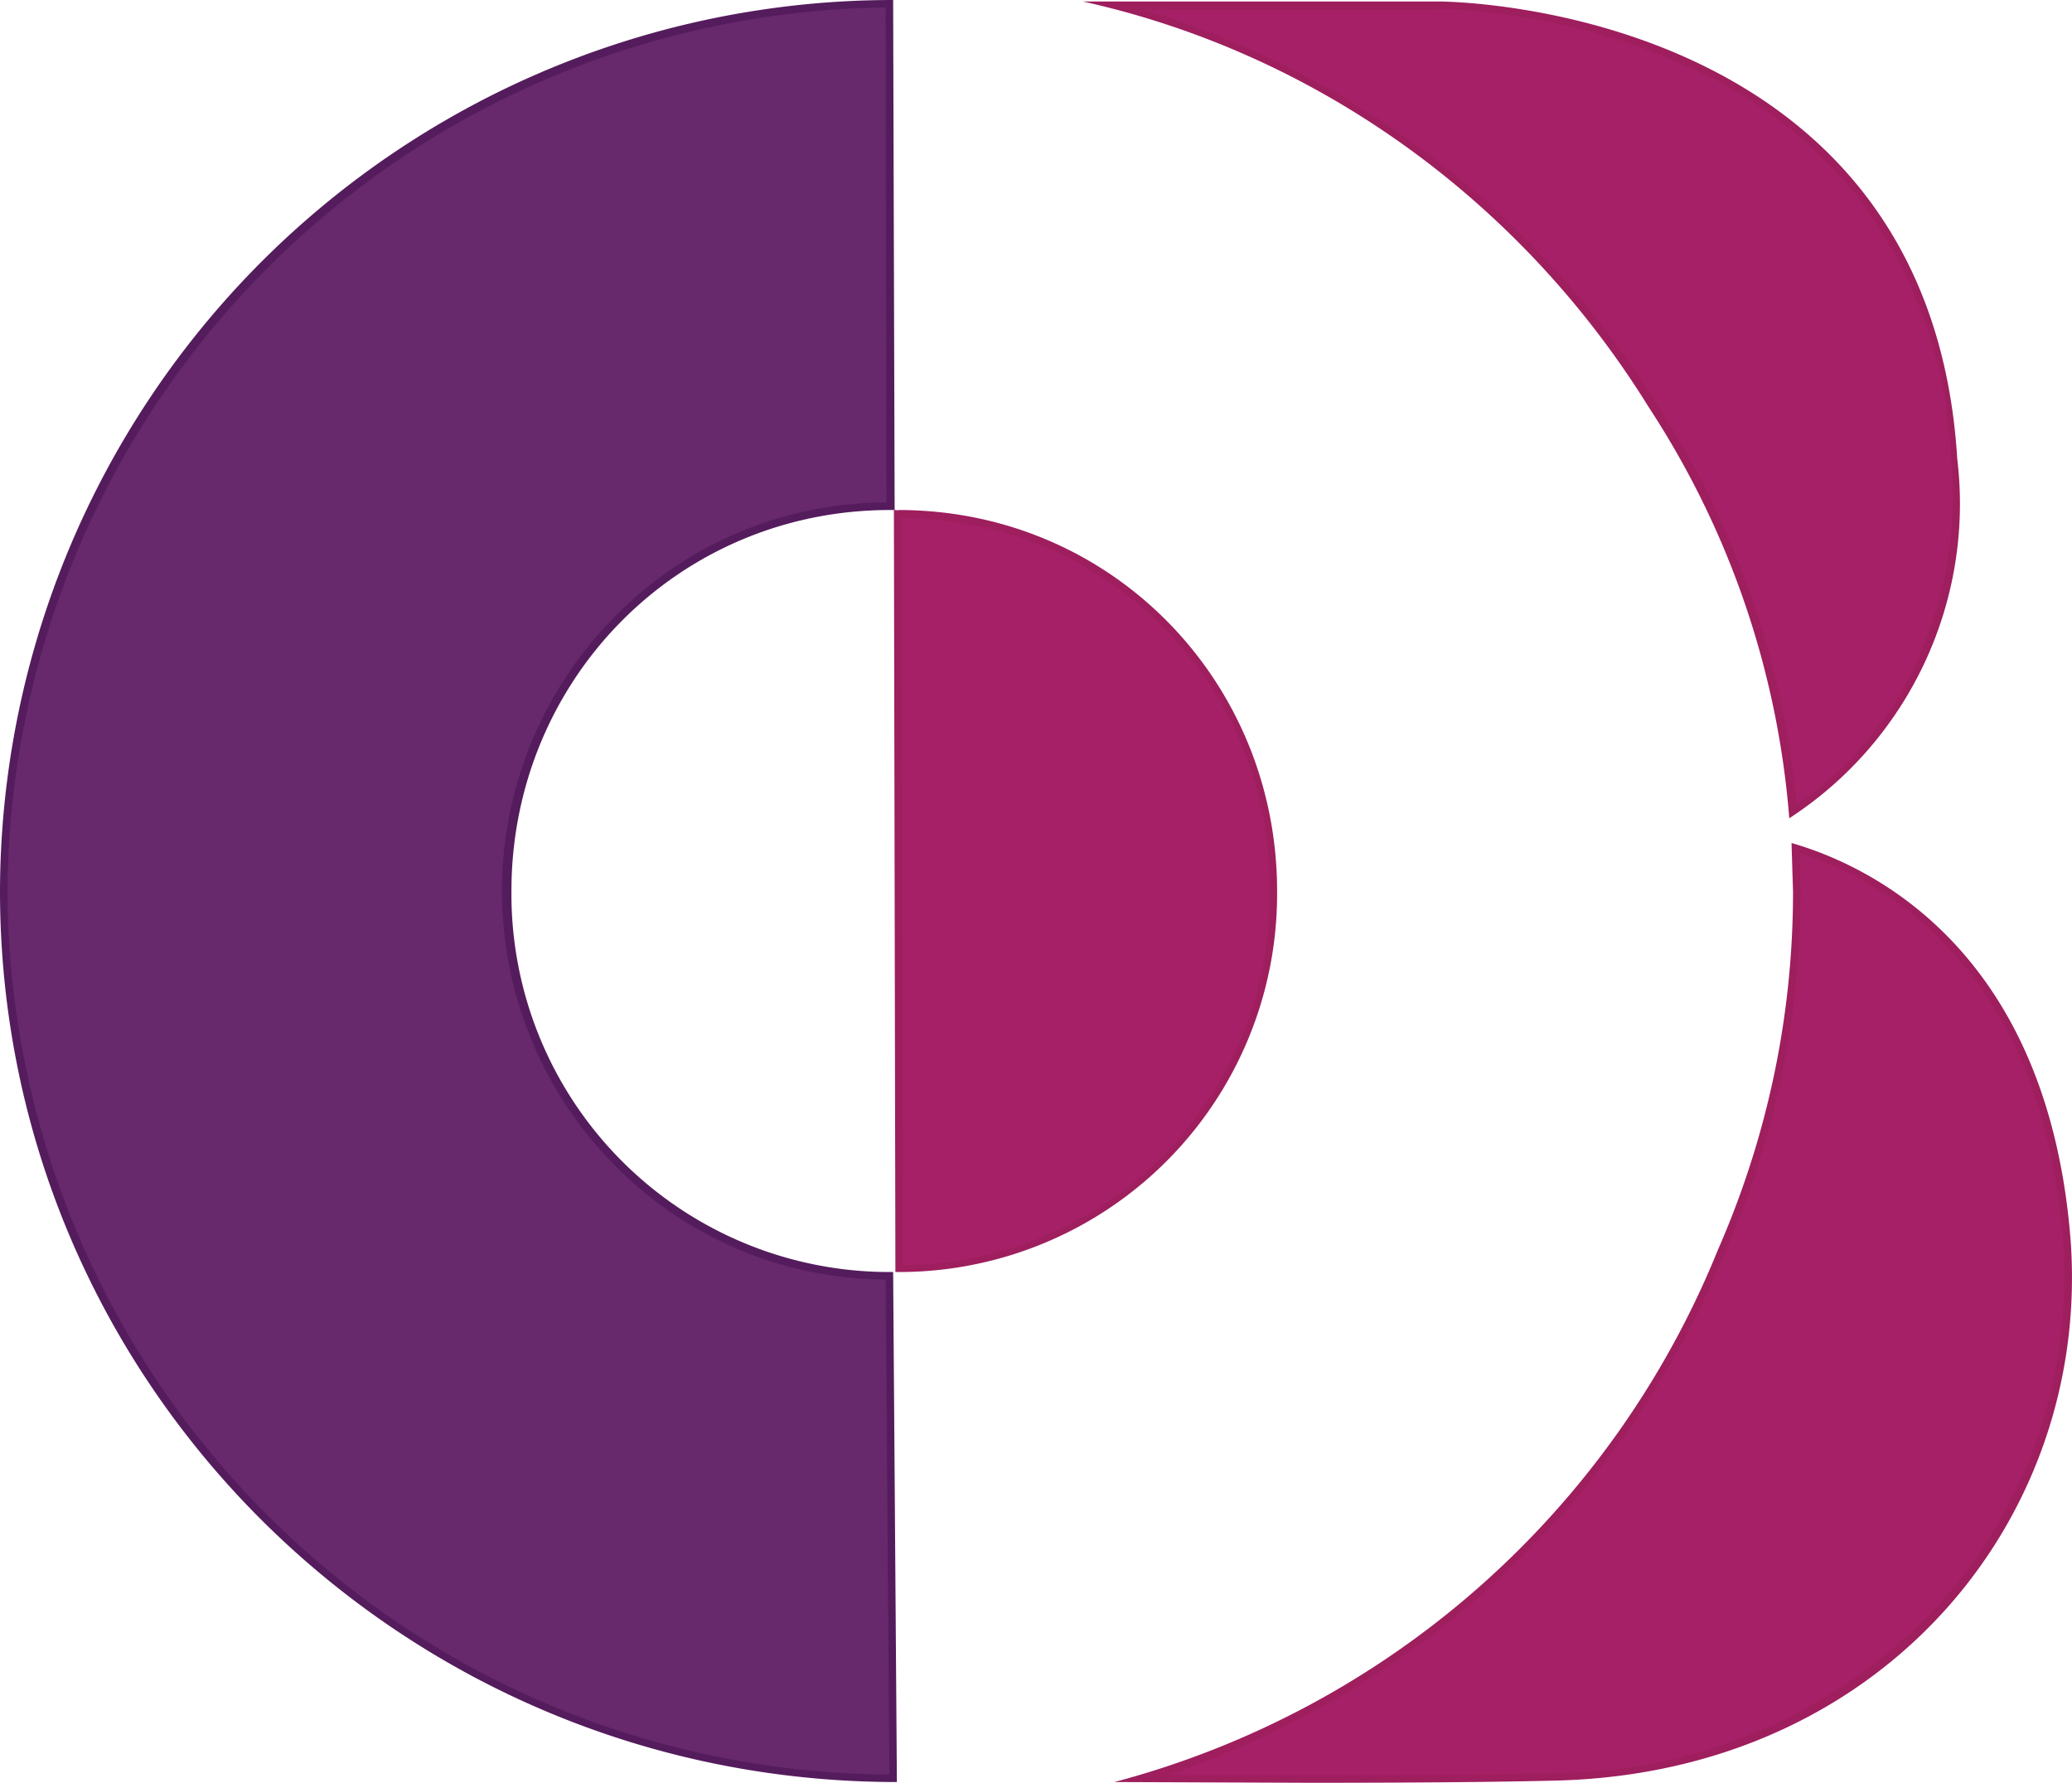
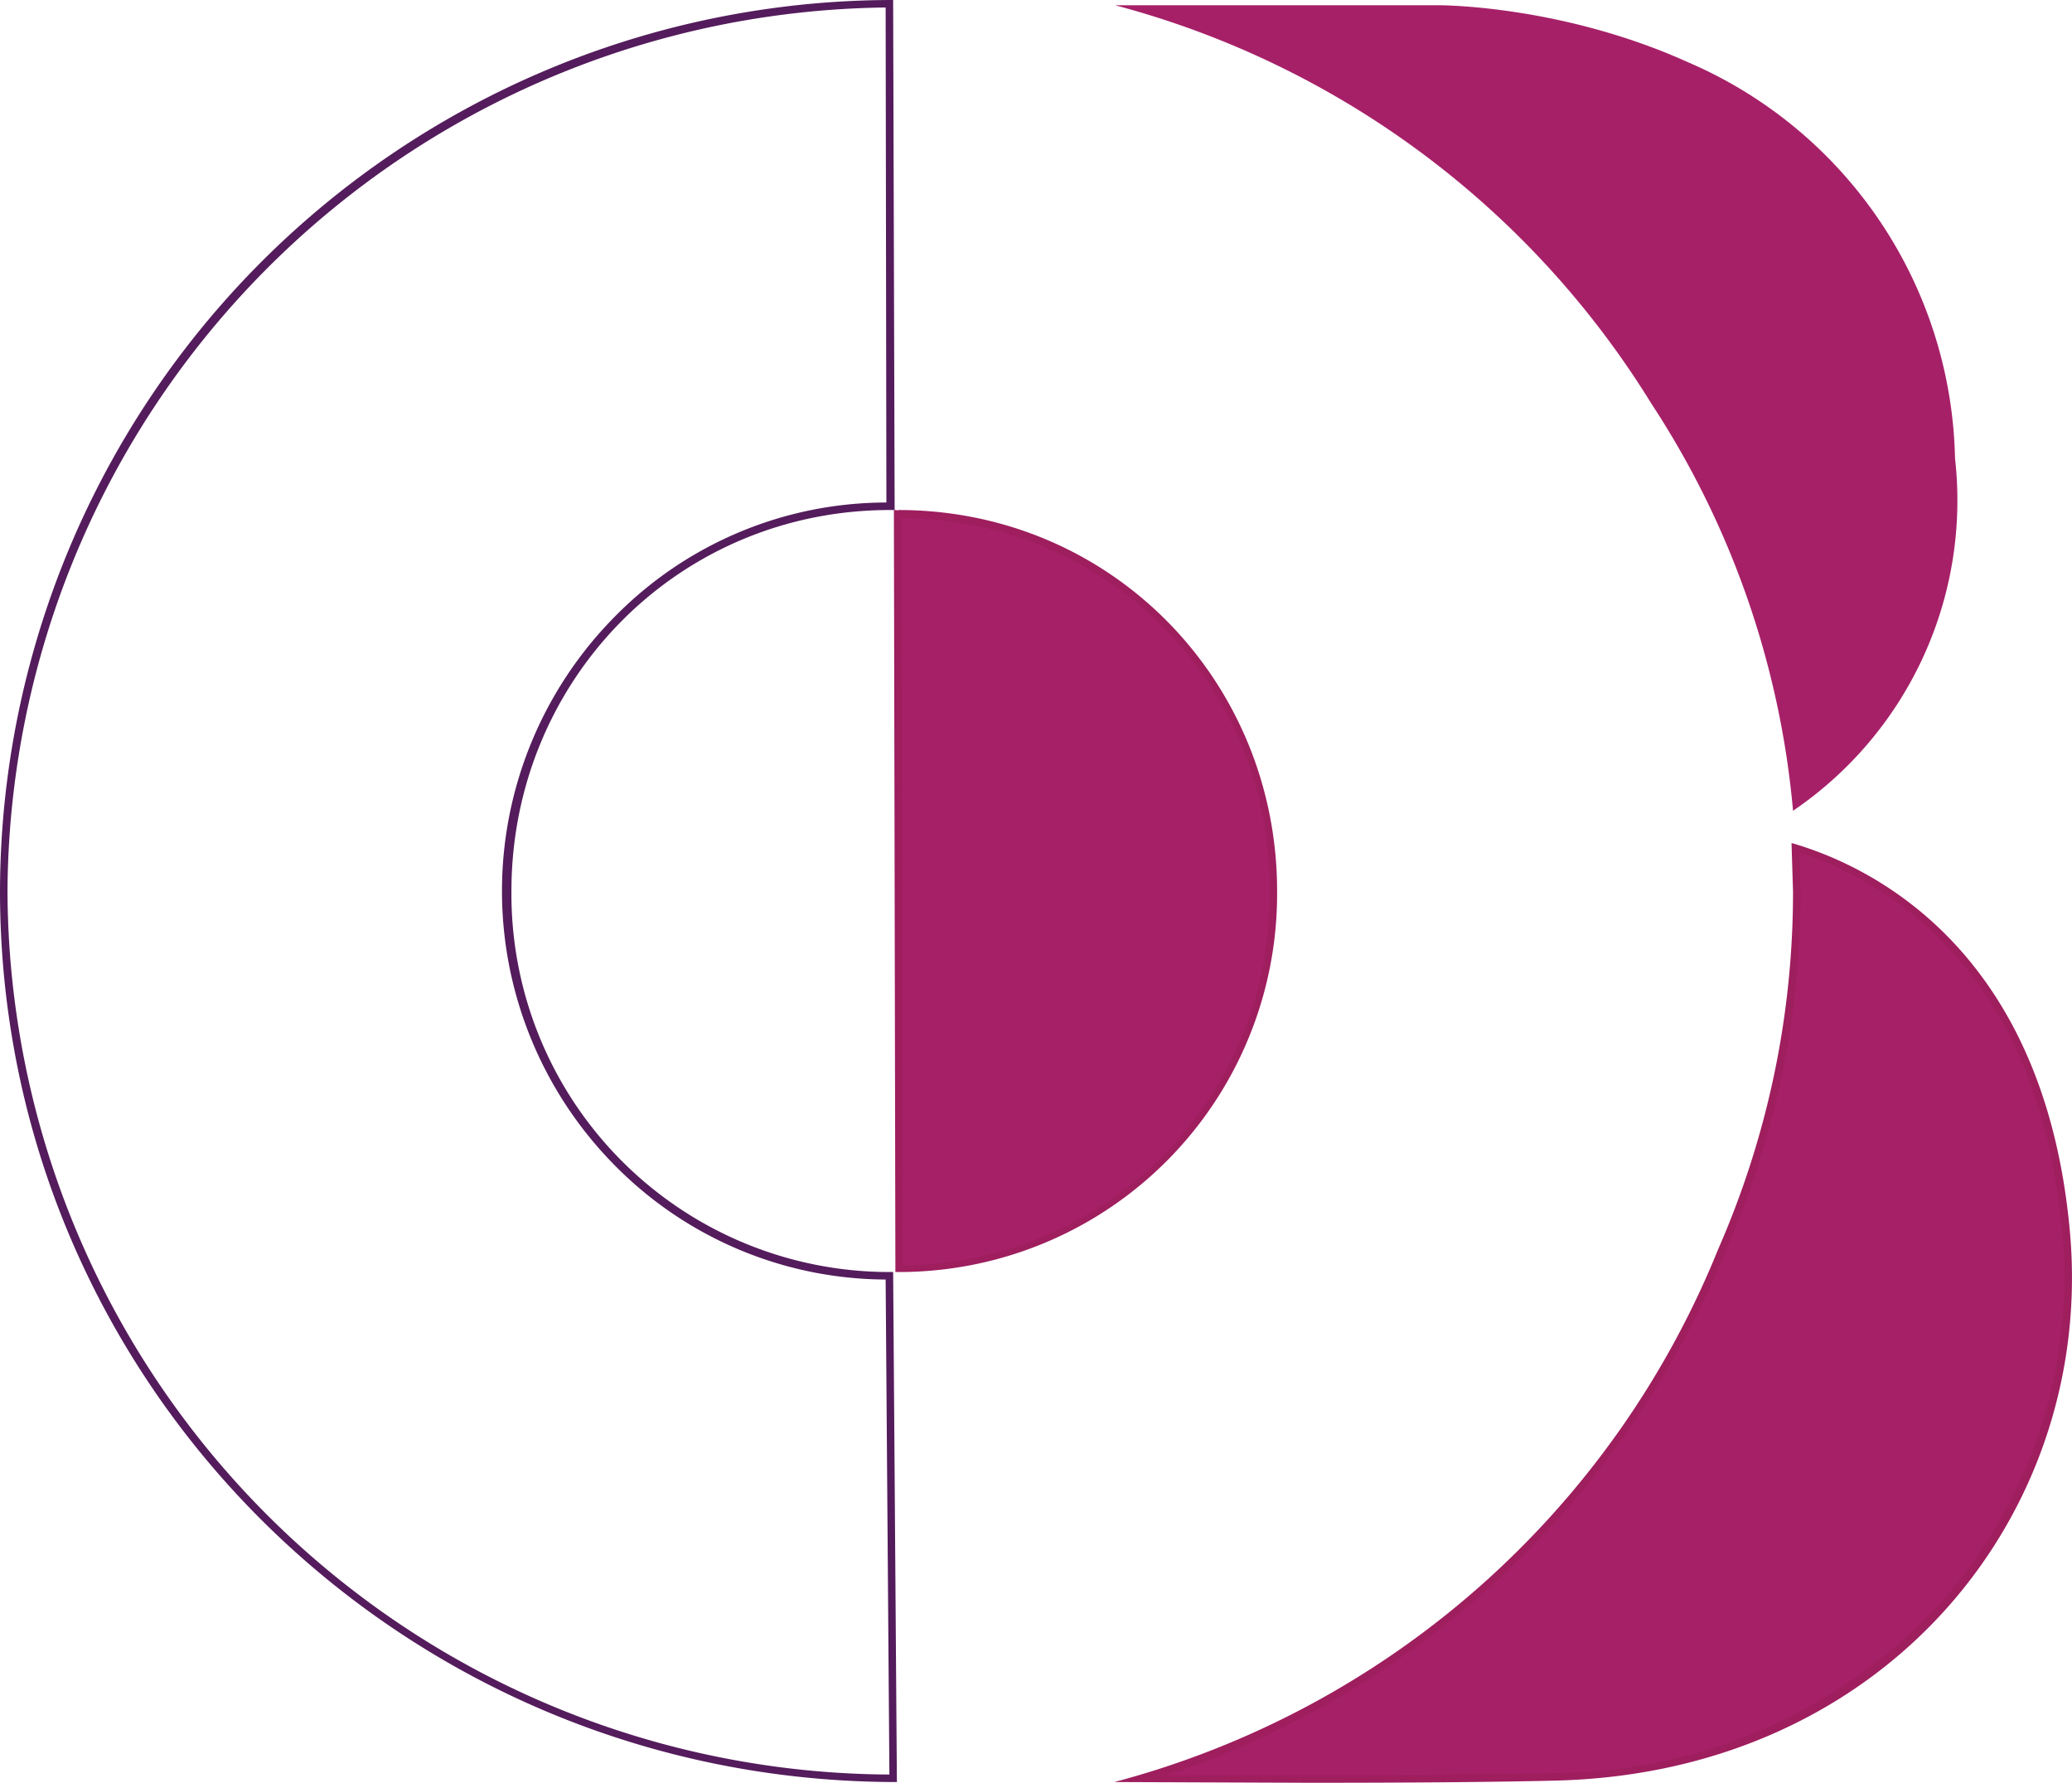
<svg xmlns="http://www.w3.org/2000/svg" viewBox="0 0 276.3 237.7">
  <style>.st0{fill:#a62068}.st1{fill:#9e1e5e}</style>
  <path class="st0" d="M119.7 68.6h.1a49.7 49.7 0 0 1 50.1 50.2 49.7 49.7 0 0 1-50 50.2l-.2-100.4z" />
  <path class="st1" d="M120.2 69.1a49 49 0 0 1 49.1 49.8 49.2 49.2 0 0 1-48.9 49.8l-.2-99.6m-.8-1.1h-.2l.2 101.6h.4a50.4 50.4 0 0 0 50.5-50.8c0-28-22.1-50.8-50.5-50.8 0 .1-.2 0-.4 0z" />
-   <path d="M119.1 237.2A118.9 118.9 0 0 1 .5 118.8C.5 54 53.4 1 118.6.5l.1 67h-.1a50.6 50.6 0 0 0-51.1 51.2 50.8 50.8 0 0 0 51 51.2l.6 67.3z" fill="#67286c" />
  <path d="M118.1 1l.1 66A50.8 50.8 0 0 0 82 82.2a52 52 0 0 0 0 73.2 51 51 0 0 0 36.1 15.2l.5 66A118.2 118.2 0 0 1 1 118.8 118.5 118.5 0 0 1 118.1 1m1-1A119.1 119.1 0 0 0 0 118.8c0 65.6 53.5 118.8 119.6 118.8l-.5-68h-.4a50.4 50.4 0 0 1-50.5-50.8c0-28 22.1-50.8 50.5-50.8h.6l-.2-68z" fill="#541c5c" />
  <path class="st0" d="M174.8 237.2l-22.6-.1a121.2 121.2 0 0 0 77.3-70.4 117.3 117.3 0 0 0 10.1-47.9l-.1-5.8c10.2 3.1 32.6 14.2 36 51a66 66 0 0 1-16.2 49.9 70.3 70.3 0 0 1-51.6 22.9c-6.6.3-17.7.4-32.9.4z" />
  <path class="st1" d="M240 113.7a47 47 0 0 1 19.2 12c9 9.3 14.3 22.2 15.8 38.4a65.5 65.5 0 0 1-16.1 49.5 70.3 70.3 0 0 1-51.3 22.8c-6.6.2-17.6.3-32.8.3h-19.3A122 122 0 0 0 230 167a118.6 118.6 0 0 0 10.1-48.1l-.1-5.2m-1.1-1.3l.2 6.5c0 17-3.6 33.1-10 47.7a120 120 0 0 1-80.5 71l26.2.1c13.1 0 25.4-.1 32.9-.3 44.1-1.2 71.8-35.9 68.3-73.4-3.5-37.9-27-48.7-37.1-51.6z" />
  <path class="st0" d="M239.1 108.1a118 118 0 0 0-18.9-54.3A120.1 120.1 0 0 0 148.7.7h43.2c.7 0 16.6.1 33.2 7.6a58.8 58.8 0 0 1 35.6 52.8 50 50 0 0 1-21.6 47z" />
-   <path class="st1" d="M191.9 1.2c.7 0 16.5.1 33 7.6A59.5 59.5 0 0 1 248 26.6a61.9 61.9 0 0 1 12.2 34.6 53 53 0 0 1-7.4 32.3 47.5 47.5 0 0 1-13.2 13.8 118.2 118.2 0 0 0-18.8-53.6 122.3 122.3 0 0 0-68.3-52.4h39.4v-.1m0-1h-47.5c31.6 7 58.6 26.9 75.4 54 10.5 16 17.2 34.7 18.8 54.9A50 50 0 0 0 261 61.2C257.3.3 192.4.2 191.9.2z" />
</svg>